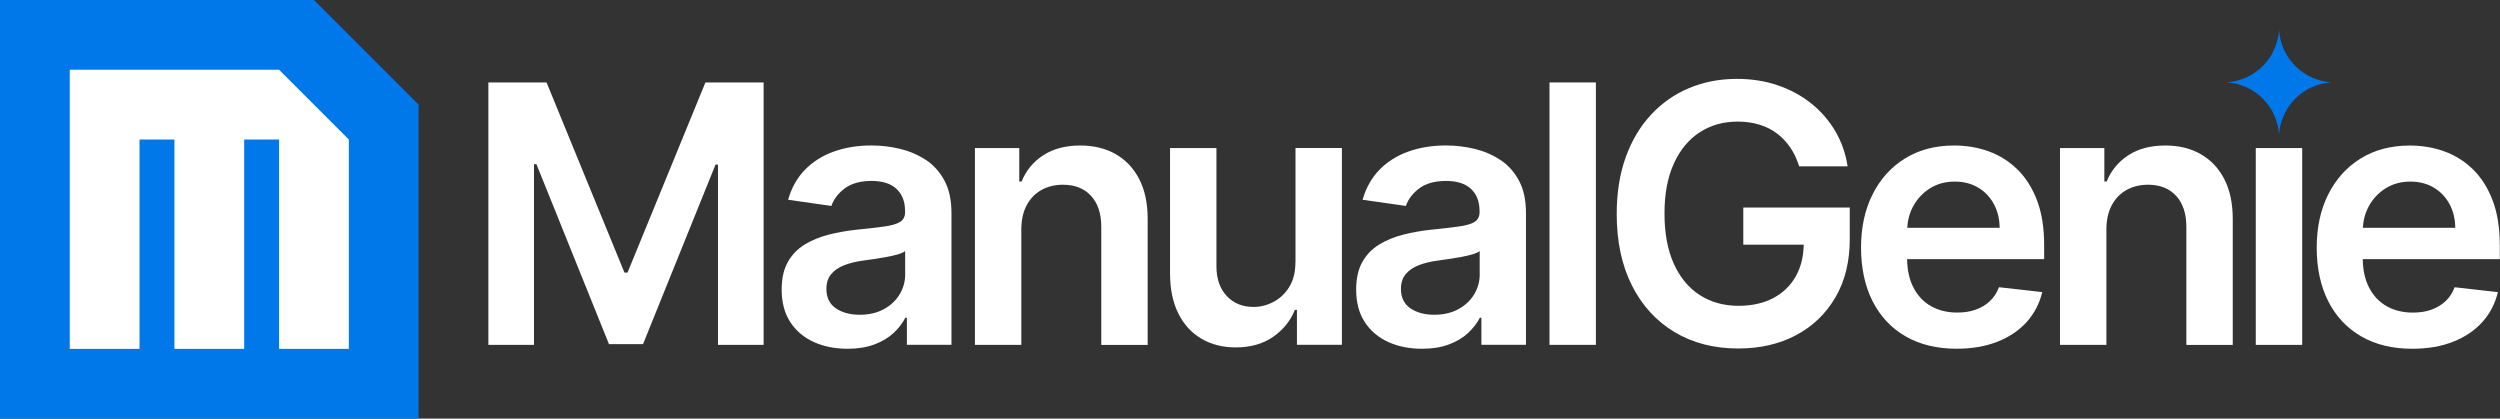
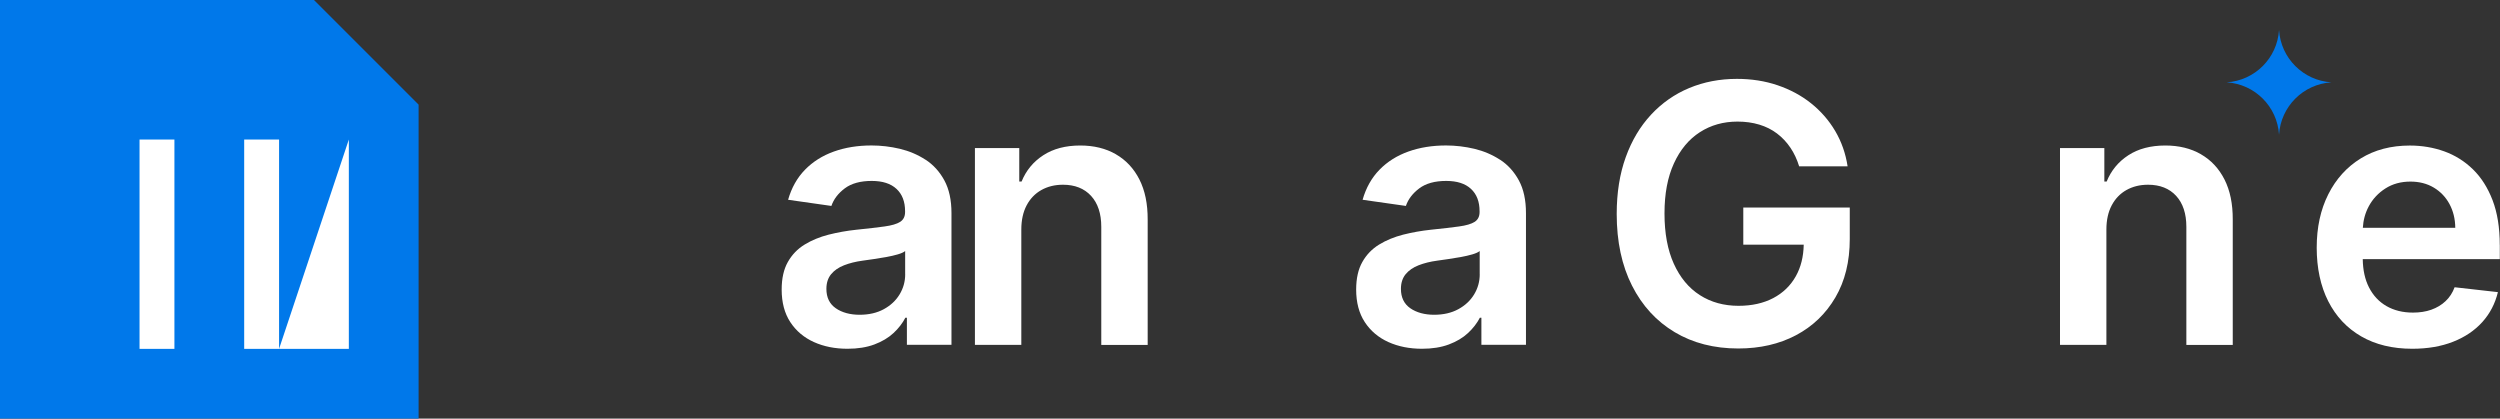
<svg xmlns="http://www.w3.org/2000/svg" width="645" height="108" viewBox="0 0 645 108" fill="none">
  <rect x="0" y="0" width="645" height="108" fill="#333333" stroke="none" />
  <g clip-path="url(#clip0_21_2)">
-     <path d="M161.9 70.33H161.11L141.01 21.27H126V88.98H137.77V42.36H138.4L157.11 88.78H165.9L184.61 42.46H185.24V88.98H197.01V21.27H182L161.9 70.33Z" fill="white" />
    <path d="M238.8 41.22C236.79 39.91 234.58 38.97 232.16 38.39C229.74 37.82 227.3 37.53 224.85 37.53C221.3 37.53 218.06 38.05 215.13 39.1C212.2 40.15 209.72 41.71 207.69 43.79C205.66 45.87 204.21 48.46 203.33 51.54L214.5 53.13C215.09 51.39 216.25 49.88 217.95 48.6C219.66 47.32 221.98 46.68 224.91 46.68C227.69 46.68 229.81 47.36 231.29 48.73C232.77 50.1 233.51 52.02 233.51 54.51V54.71C233.51 55.86 233.08 56.7 232.24 57.24C231.39 57.78 230.04 58.18 228.19 58.43C226.34 58.68 223.93 58.97 220.95 59.27C218.48 59.53 216.1 59.96 213.79 60.54C211.49 61.13 209.42 61.98 207.59 63.1C205.76 64.22 204.32 65.72 203.26 67.6C202.2 69.47 201.67 71.84 201.67 74.71C201.67 78.04 202.41 80.84 203.9 83.11C205.39 85.38 207.42 87.09 209.98 88.25C212.55 89.41 215.44 89.98 218.66 89.98C221.3 89.98 223.61 89.61 225.59 88.87C227.56 88.13 229.21 87.15 230.52 85.93C231.83 84.71 232.85 83.39 233.58 81.98H233.98V88.96H245.48V54.98C245.48 51.61 244.87 48.8 243.65 46.55C242.43 44.3 240.81 42.52 238.81 41.21L238.8 41.22ZM233.54 70.76C233.54 72.63 233.06 74.36 232.1 75.95C231.14 77.54 229.78 78.81 228.02 79.77C226.26 80.73 224.17 81.21 221.77 81.21C219.37 81.21 217.23 80.65 215.62 79.52C214.01 78.4 213.21 76.73 213.21 74.53C213.21 72.99 213.62 71.73 214.43 70.74C215.24 69.76 216.36 68.99 217.77 68.44C219.18 67.89 220.78 67.49 222.56 67.25C223.35 67.14 224.29 67.01 225.37 66.85C226.45 66.7 227.54 66.52 228.64 66.32C229.74 66.12 230.74 65.89 231.63 65.63C232.52 65.37 233.16 65.08 233.53 64.77V70.76H233.54Z" fill="white" />
    <path d="M287.89 39.79C285.28 38.29 282.22 37.54 278.71 37.54C274.92 37.54 271.74 38.38 269.17 40.05C266.6 41.72 264.73 43.98 263.57 46.83H262.97V38.2H251.53V88.98H263.5V59.23C263.5 56.78 263.96 54.7 264.87 52.98C265.78 51.26 267.05 49.94 268.67 49.03C270.29 48.12 272.15 47.66 274.24 47.66C277.32 47.66 279.74 48.62 281.5 50.54C283.25 52.46 284.13 55.11 284.13 58.51V88.99H296.1V56.66C296.12 52.6 295.41 49.15 293.97 46.31C292.53 43.47 290.5 41.3 287.89 39.8V39.79Z" fill="white" />
-     <path d="M334.22 67.62C334.22 70.2 333.68 72.34 332.62 74.05C331.55 75.76 330.19 77.04 328.54 77.9C326.89 78.76 325.18 79.19 323.42 79.19C320.55 79.19 318.24 78.24 316.48 76.35C314.72 74.46 313.84 71.9 313.84 68.68V38.2H301.87V70.53C301.87 74.59 302.59 78.04 304.02 80.89C305.45 83.75 307.44 85.91 309.99 87.4C312.54 88.89 315.47 89.63 318.8 89.63C322.61 89.63 325.83 88.73 328.44 86.92C331.05 85.11 332.93 82.79 334.08 79.94H334.61V88.96H346.21V38.18H334.24V67.6L334.22 67.62Z" fill="white" />
    <path d="M387.02 41.22C385.01 39.91 382.8 38.97 380.38 38.39C377.96 37.82 375.52 37.53 373.07 37.53C369.52 37.53 366.28 38.05 363.35 39.1C360.42 40.15 357.94 41.71 355.91 43.79C353.88 45.87 352.43 48.46 351.55 51.54L362.72 53.13C363.31 51.39 364.47 49.88 366.17 48.6C367.88 47.32 370.2 46.68 373.13 46.68C375.91 46.68 378.03 47.36 379.51 48.73C380.99 50.1 381.73 52.02 381.73 54.51V54.71C381.73 55.86 381.3 56.7 380.46 57.24C379.61 57.78 378.26 58.18 376.41 58.43C374.56 58.68 372.15 58.97 369.17 59.27C366.7 59.53 364.32 59.96 362.01 60.54C359.71 61.13 357.64 61.98 355.81 63.1C353.98 64.22 352.54 65.72 351.48 67.6C350.42 69.47 349.89 71.84 349.89 74.71C349.89 78.04 350.63 80.84 352.12 83.11C353.61 85.38 355.64 87.09 358.2 88.25C360.77 89.41 363.66 89.98 366.88 89.98C369.52 89.98 371.83 89.61 373.81 88.87C375.78 88.13 377.43 87.15 378.74 85.93C380.05 84.71 381.07 83.39 381.8 81.98H382.2V88.96H393.7V54.98C393.7 51.61 393.09 48.8 391.87 46.55C390.65 44.3 389.03 42.52 387.03 41.21L387.02 41.22ZM381.77 70.76C381.77 72.63 381.29 74.36 380.33 75.95C379.37 77.54 378.01 78.81 376.25 79.77C374.49 80.73 372.4 81.21 370 81.21C367.6 81.21 365.46 80.65 363.85 79.52C362.24 78.4 361.44 76.73 361.44 74.53C361.44 72.99 361.85 71.73 362.66 70.74C363.47 69.76 364.59 68.99 366 68.44C367.41 67.89 369.01 67.49 370.79 67.25C371.58 67.14 372.52 67.01 373.6 66.85C374.68 66.7 375.77 66.52 376.87 66.32C377.97 66.12 378.97 65.89 379.86 65.63C380.75 65.37 381.39 65.08 381.76 64.77V70.76H381.77Z" fill="white" />
-     <path d="M411.74 21.27H399.77V88.97H411.74V21.27Z" fill="white" />
    <path d="M449.77 63.12H465.36C465.3 66.22 464.63 68.94 463.32 71.27C461.95 73.71 460.01 75.58 457.49 76.91C454.97 78.23 451.98 78.9 448.55 78.9C444.76 78.9 441.43 77.98 438.56 76.14C435.69 74.3 433.46 71.61 431.85 68.06C430.24 64.51 429.44 60.18 429.44 55.07C429.44 49.96 430.25 45.7 431.87 42.16C433.49 38.62 435.72 35.94 438.56 34.11C441.4 32.28 444.64 31.37 448.28 31.37C450.31 31.37 452.18 31.63 453.9 32.15C455.62 32.67 457.14 33.43 458.48 34.45C459.81 35.46 460.96 36.68 461.92 38.1C462.88 39.52 463.63 41.12 464.18 42.91H476.68C476.17 39.58 475.1 36.54 473.47 33.78C471.84 31.03 469.76 28.65 467.24 26.64C464.72 24.63 461.84 23.09 458.6 21.99C455.36 20.89 451.87 20.35 448.12 20.35C443.69 20.35 439.59 21.14 435.82 22.71C432.05 24.28 428.77 26.58 425.97 29.59C423.17 32.6 420.99 36.25 419.44 40.55C417.89 44.85 417.11 49.73 417.11 55.2C417.11 62.34 418.43 68.51 421.06 73.7C423.69 78.89 427.36 82.89 432.07 85.7C436.77 88.51 442.25 89.91 448.48 89.91C454.08 89.91 459.04 88.77 463.36 86.49C467.68 84.21 471.07 80.95 473.54 76.72C476.01 72.49 477.24 67.48 477.24 61.68V53.55H449.77V63.14V63.12Z" fill="white" />
-     <path d="M520.46 43.68C518.31 41.59 515.84 40.04 513.06 39.04C510.27 38.04 507.31 37.54 504.18 37.54C499.33 37.54 495.11 38.65 491.52 40.86C487.93 43.07 485.13 46.16 483.14 50.12C481.14 54.08 480.15 58.67 480.15 63.89C480.15 69.11 481.14 73.81 483.13 77.72C485.12 81.63 487.95 84.65 491.64 86.78C495.33 88.91 499.72 89.97 504.81 89.97C508.76 89.97 512.26 89.37 515.32 88.17C518.38 86.97 520.9 85.27 522.88 83.08C524.85 80.89 526.19 78.31 526.9 75.36L515.73 74.1C515.2 75.53 514.42 76.73 513.38 77.7C512.35 78.67 511.12 79.4 509.71 79.9C508.3 80.4 506.72 80.64 504.98 80.64C502.38 80.64 500.11 80.08 498.17 78.97C496.23 77.86 494.72 76.25 493.64 74.14C492.6 72.11 492.07 69.67 492.03 66.85H527.39V63.18C527.39 58.73 526.77 54.89 525.54 51.66C524.3 48.43 522.61 45.77 520.47 43.68H520.46ZM492.06 58.79C492.18 56.8 492.67 54.95 493.58 53.25C494.6 51.34 496.04 49.8 497.89 48.62C499.74 47.44 501.89 46.85 504.34 46.85C506.63 46.85 508.64 47.37 510.37 48.4C512.1 49.44 513.45 50.85 514.42 52.65C515.39 54.45 515.89 56.49 515.91 58.78H492.06V58.79Z" fill="white" />
    <path d="M567.84 39.79C565.23 38.29 562.17 37.54 558.66 37.54C554.87 37.54 551.69 38.38 549.12 40.05C546.55 41.72 544.68 43.98 543.52 46.83H542.92V38.2H531.48V88.98H543.45V59.23C543.45 56.78 543.91 54.7 544.82 52.98C545.73 51.26 547 49.94 548.62 49.03C550.24 48.12 552.1 47.66 554.19 47.66C557.27 47.66 559.69 48.62 561.45 50.54C563.2 52.46 564.08 55.11 564.08 58.51V88.99H576.05V56.66C576.07 52.6 575.36 49.15 573.92 46.31C572.48 43.47 570.45 41.3 567.84 39.8V39.79Z" fill="white" />
-     <path d="M593.96 38.2H581.99V88.98H593.96V38.2Z" fill="white" />
    <path d="M644.94 63.19C644.94 58.74 644.32 54.9 643.09 51.67C641.85 48.44 640.16 45.78 638.02 43.69C635.87 41.6 633.4 40.05 630.62 39.05C627.83 38.05 624.87 37.55 621.74 37.55C616.89 37.55 612.67 38.66 609.08 40.87C605.49 43.08 602.69 46.17 600.7 50.13C598.7 54.09 597.71 58.68 597.71 63.9C597.71 69.12 598.7 73.82 600.69 77.73C602.68 81.64 605.51 84.66 609.2 86.79C612.89 88.92 617.28 89.98 622.37 89.98C626.32 89.98 629.82 89.38 632.88 88.18C635.94 86.98 638.46 85.28 640.44 83.09C642.41 80.9 643.75 78.32 644.46 75.37L633.29 74.11C632.76 75.54 631.98 76.74 630.94 77.71C629.91 78.68 628.68 79.41 627.27 79.91C625.86 80.41 624.28 80.65 622.54 80.65C619.94 80.65 617.67 80.09 615.73 78.98C613.79 77.87 612.28 76.26 611.2 74.15C610.16 72.12 609.63 69.68 609.59 66.86H644.95V63.19H644.94ZM609.61 58.79C609.73 56.8 610.22 54.95 611.13 53.25C612.15 51.34 613.59 49.8 615.44 48.62C617.29 47.44 619.44 46.85 621.89 46.85C624.18 46.85 626.19 47.37 627.92 48.4C629.65 49.44 631 50.85 631.97 52.65C632.94 54.45 633.44 56.49 633.46 58.78H609.61V58.79Z" fill="white" />
    <path d="M587.99 34.74C588.45 27.48 594.23 21.7 601.49 21.24C594.23 20.78 588.45 15 587.99 7.74C587.53 15 581.75 20.78 574.49 21.24C581.75 21.7 587.53 27.48 587.99 34.74Z" fill="#0078EA" />
    <path d="M108 27V108H0V0H81L108 27Z" fill="#0078EA" />
-     <path d="M90 36V90H72V36H63V90H45V36H36V90H18V18H72L90 36Z" fill="white" />
+     <path d="M90 36V90H72V36H63V90H45V36H36V90H18H72L90 36Z" fill="white" />
  </g>
  <defs>
    <clipPath id="clip0_21_2">
      <rect width="644.94" height="108" fill="white" />
    </clipPath>
  </defs>
</svg>